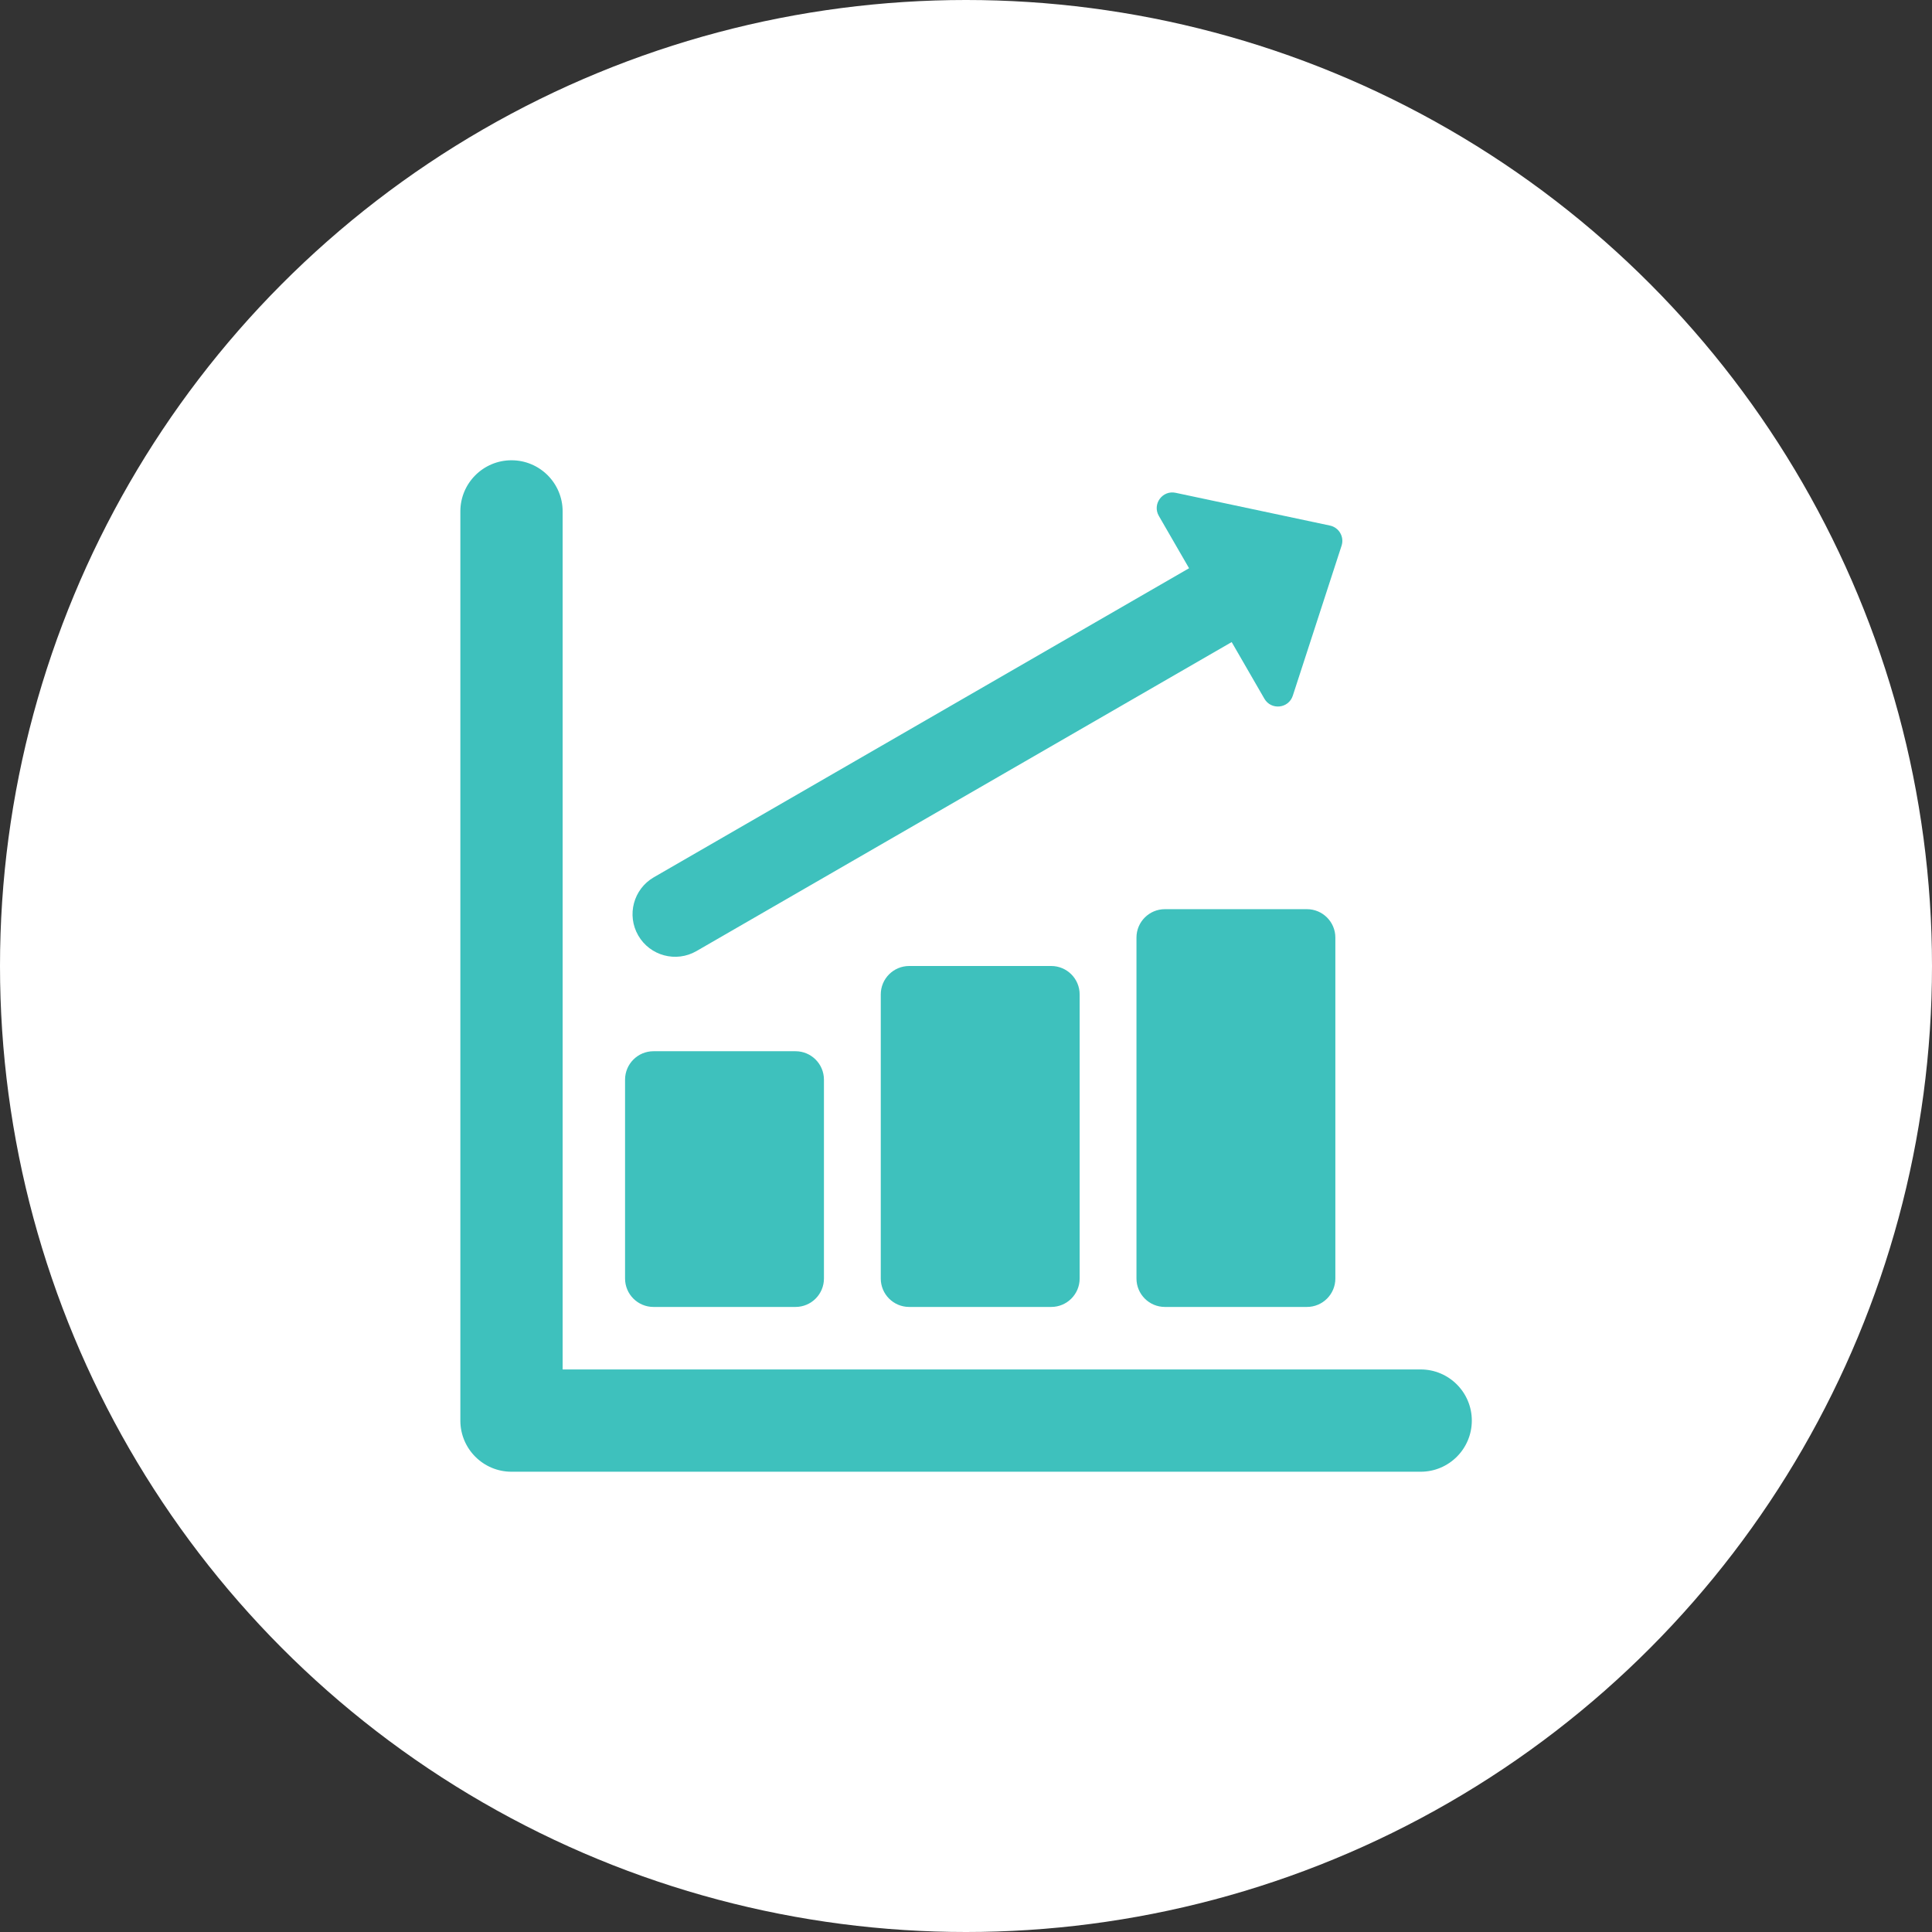
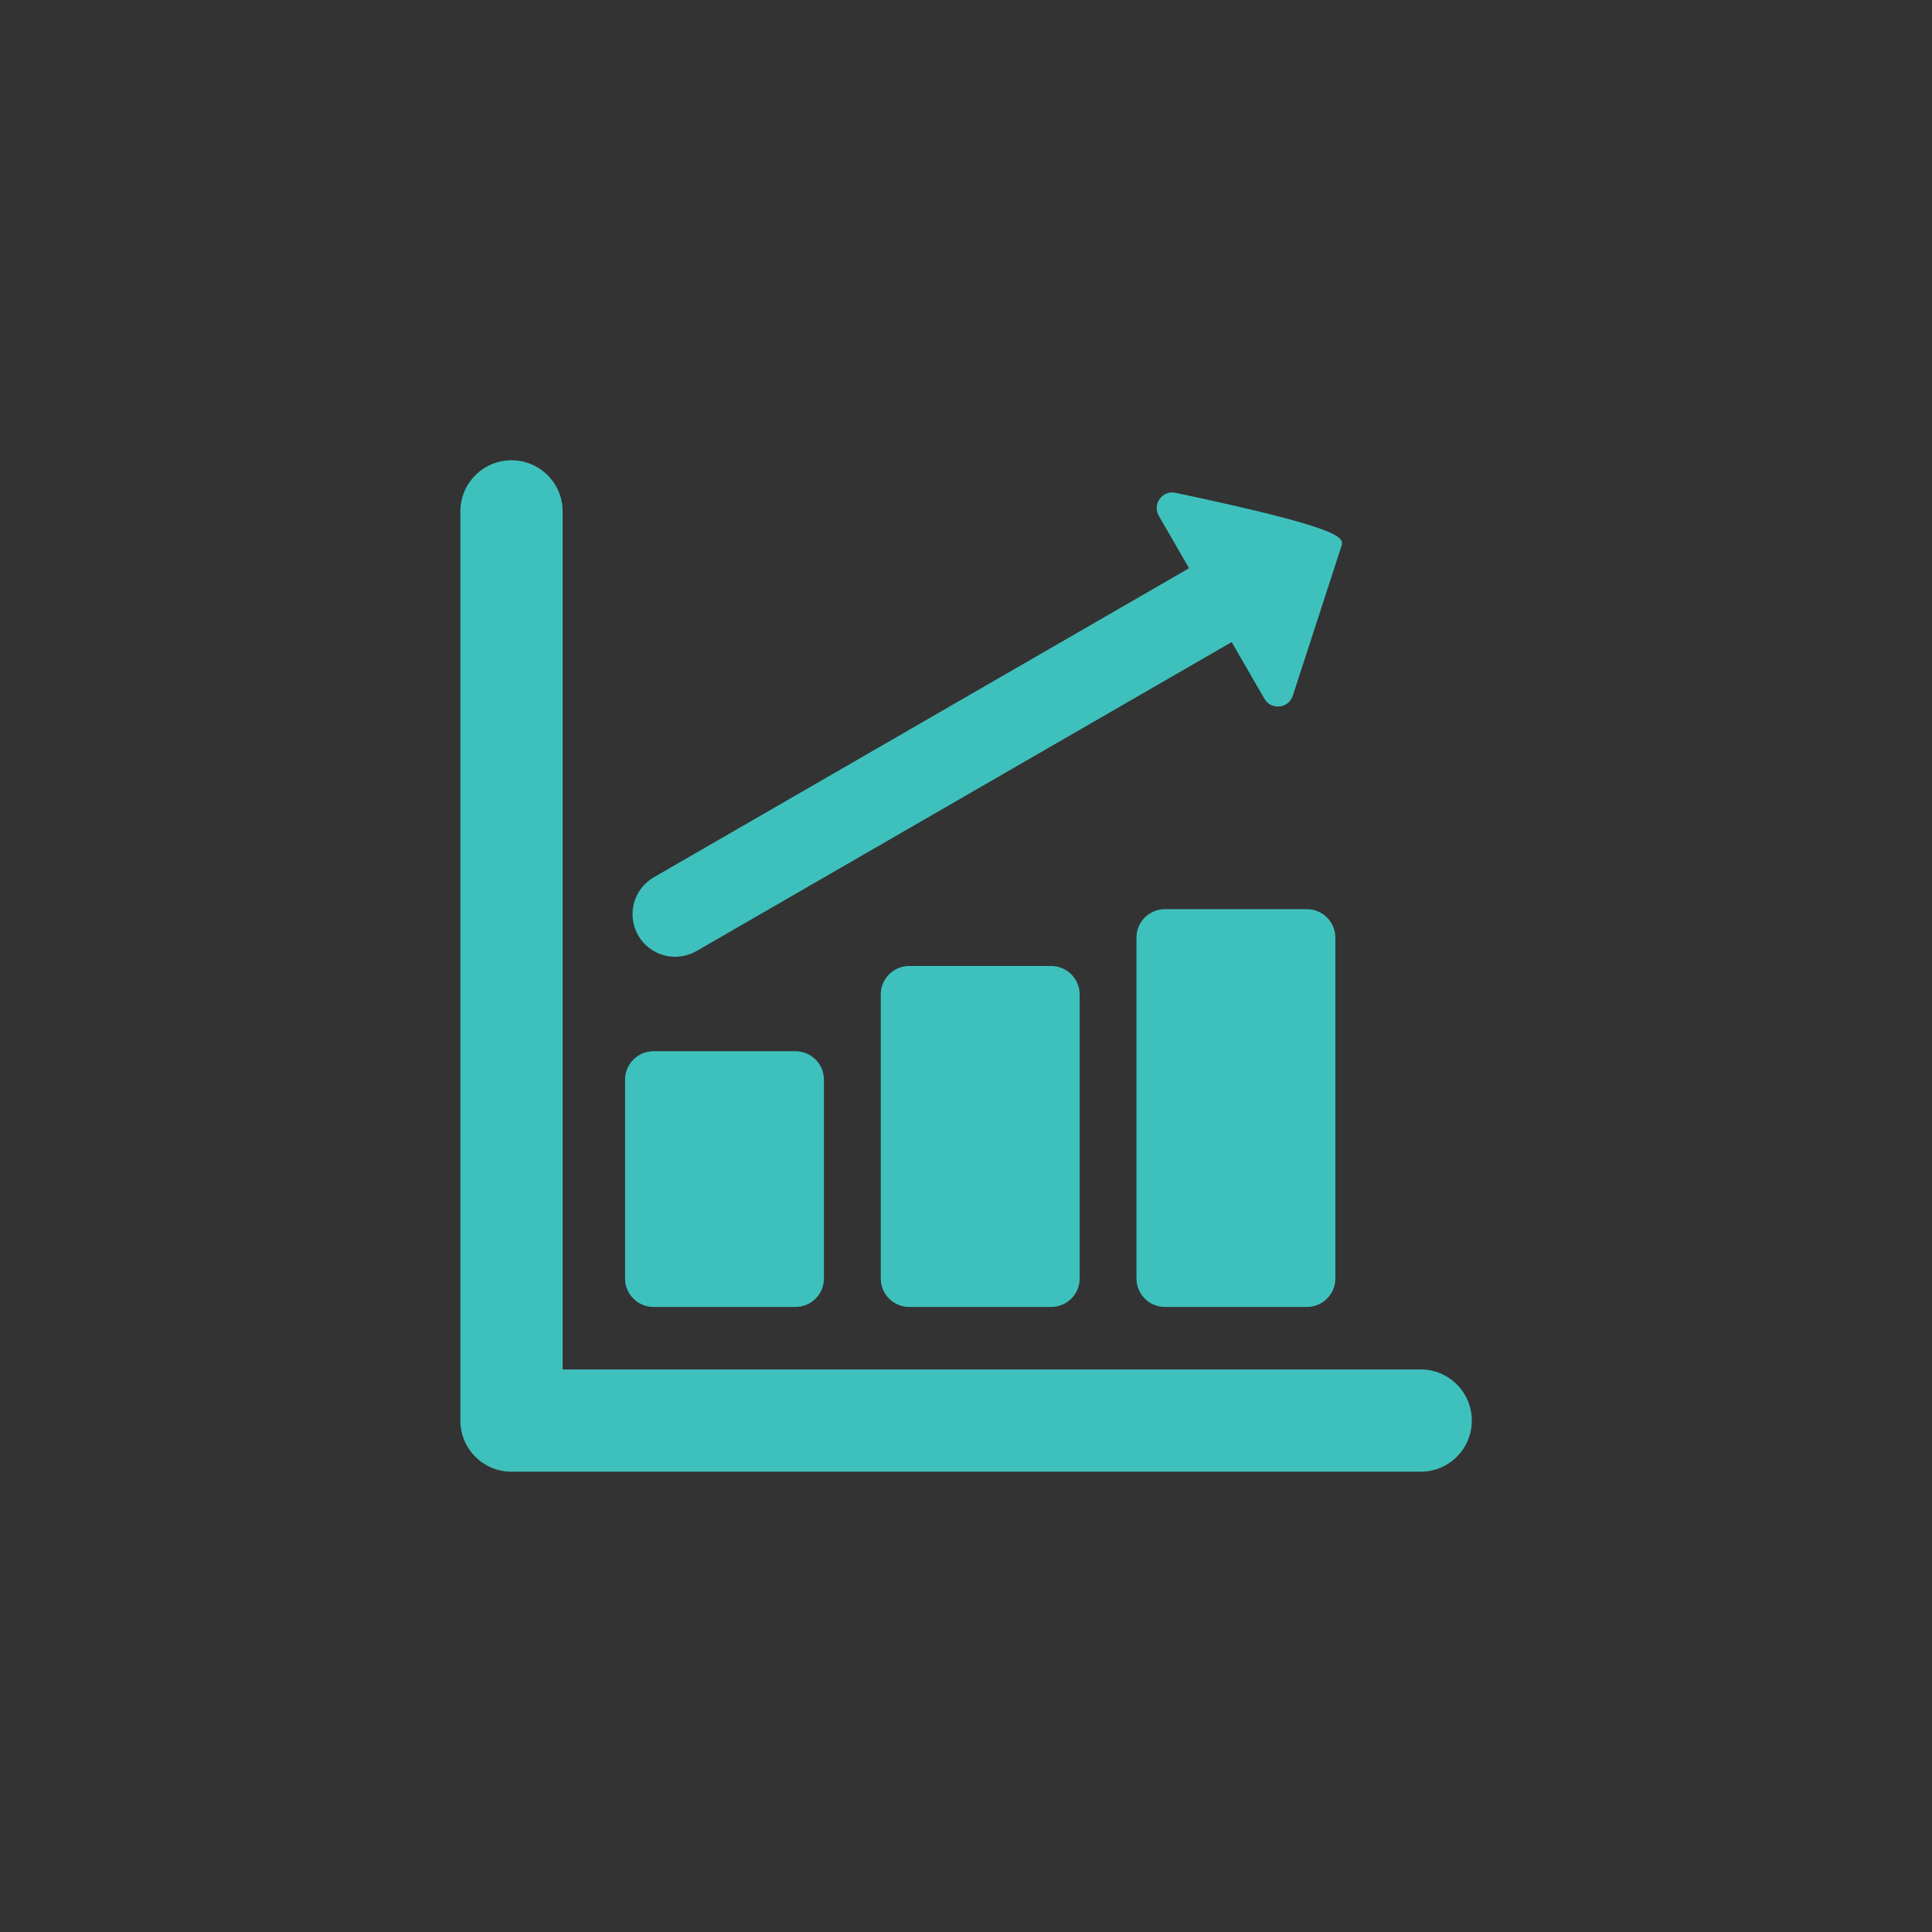
<svg xmlns="http://www.w3.org/2000/svg" width="68" height="68" viewBox="0 0 68 68" fill="none">
  <rect x="0" y="0" width="68" height="68" fill="#333333" stroke="none" />
-   <circle cx="34" cy="34" r="34" fill="white" />
-   <path fill-rule="evenodd" clip-rule="evenodd" d="M19.803 18C19.803 17.006 18.997 16.2 18.003 16.2C17.009 16.2 16.203 17.006 16.203 18V50C16.203 50.994 17.009 51.8 18.003 51.8H50.003C50.997 51.8 51.803 50.994 51.803 50C51.803 49.006 50.997 48.2 50.003 48.2H19.803V18ZM23.013 30.877L41.851 20L40.787 18.158C40.549 17.745 40.912 17.246 41.378 17.345L46.81 18.498C47.13 18.566 47.32 18.896 47.219 19.206L45.502 24.487C45.354 24.94 44.74 25.005 44.502 24.592L43.351 22.599L24.513 33.475C23.796 33.889 22.878 33.643 22.464 32.926C22.05 32.208 22.296 31.291 23.013 30.877ZM23 37C22.448 37 22 37.448 22 38V45C22 45.552 22.448 46 23 46H28C28.552 46 29 45.552 29 45V38C29 37.448 28.552 37 28 37H23ZM31 35C31 34.448 31.448 34 32 34H37C37.552 34 38 34.448 38 35V45C38 45.552 37.552 46 37 46H32C31.448 46 31 45.552 31 45V35ZM41 32C40.448 32 40 32.448 40 33V45C40 45.552 40.448 46 41 46H46C46.552 46 47 45.552 47 45V33C47 32.448 46.552 32 46 32H41Z" fill="#3EC1BD" />
+   <path fill-rule="evenodd" clip-rule="evenodd" d="M19.803 18C19.803 17.006 18.997 16.2 18.003 16.2C17.009 16.2 16.203 17.006 16.203 18V50C16.203 50.994 17.009 51.8 18.003 51.8H50.003C50.997 51.8 51.803 50.994 51.803 50C51.803 49.006 50.997 48.2 50.003 48.2H19.803V18ZM23.013 30.877L41.851 20L40.787 18.158C40.549 17.745 40.912 17.246 41.378 17.345C47.13 18.566 47.32 18.896 47.219 19.206L45.502 24.487C45.354 24.94 44.74 25.005 44.502 24.592L43.351 22.599L24.513 33.475C23.796 33.889 22.878 33.643 22.464 32.926C22.05 32.208 22.296 31.291 23.013 30.877ZM23 37C22.448 37 22 37.448 22 38V45C22 45.552 22.448 46 23 46H28C28.552 46 29 45.552 29 45V38C29 37.448 28.552 37 28 37H23ZM31 35C31 34.448 31.448 34 32 34H37C37.552 34 38 34.448 38 35V45C38 45.552 37.552 46 37 46H32C31.448 46 31 45.552 31 45V35ZM41 32C40.448 32 40 32.448 40 33V45C40 45.552 40.448 46 41 46H46C46.552 46 47 45.552 47 45V33C47 32.448 46.552 32 46 32H41Z" fill="#3EC1BD" />
</svg>